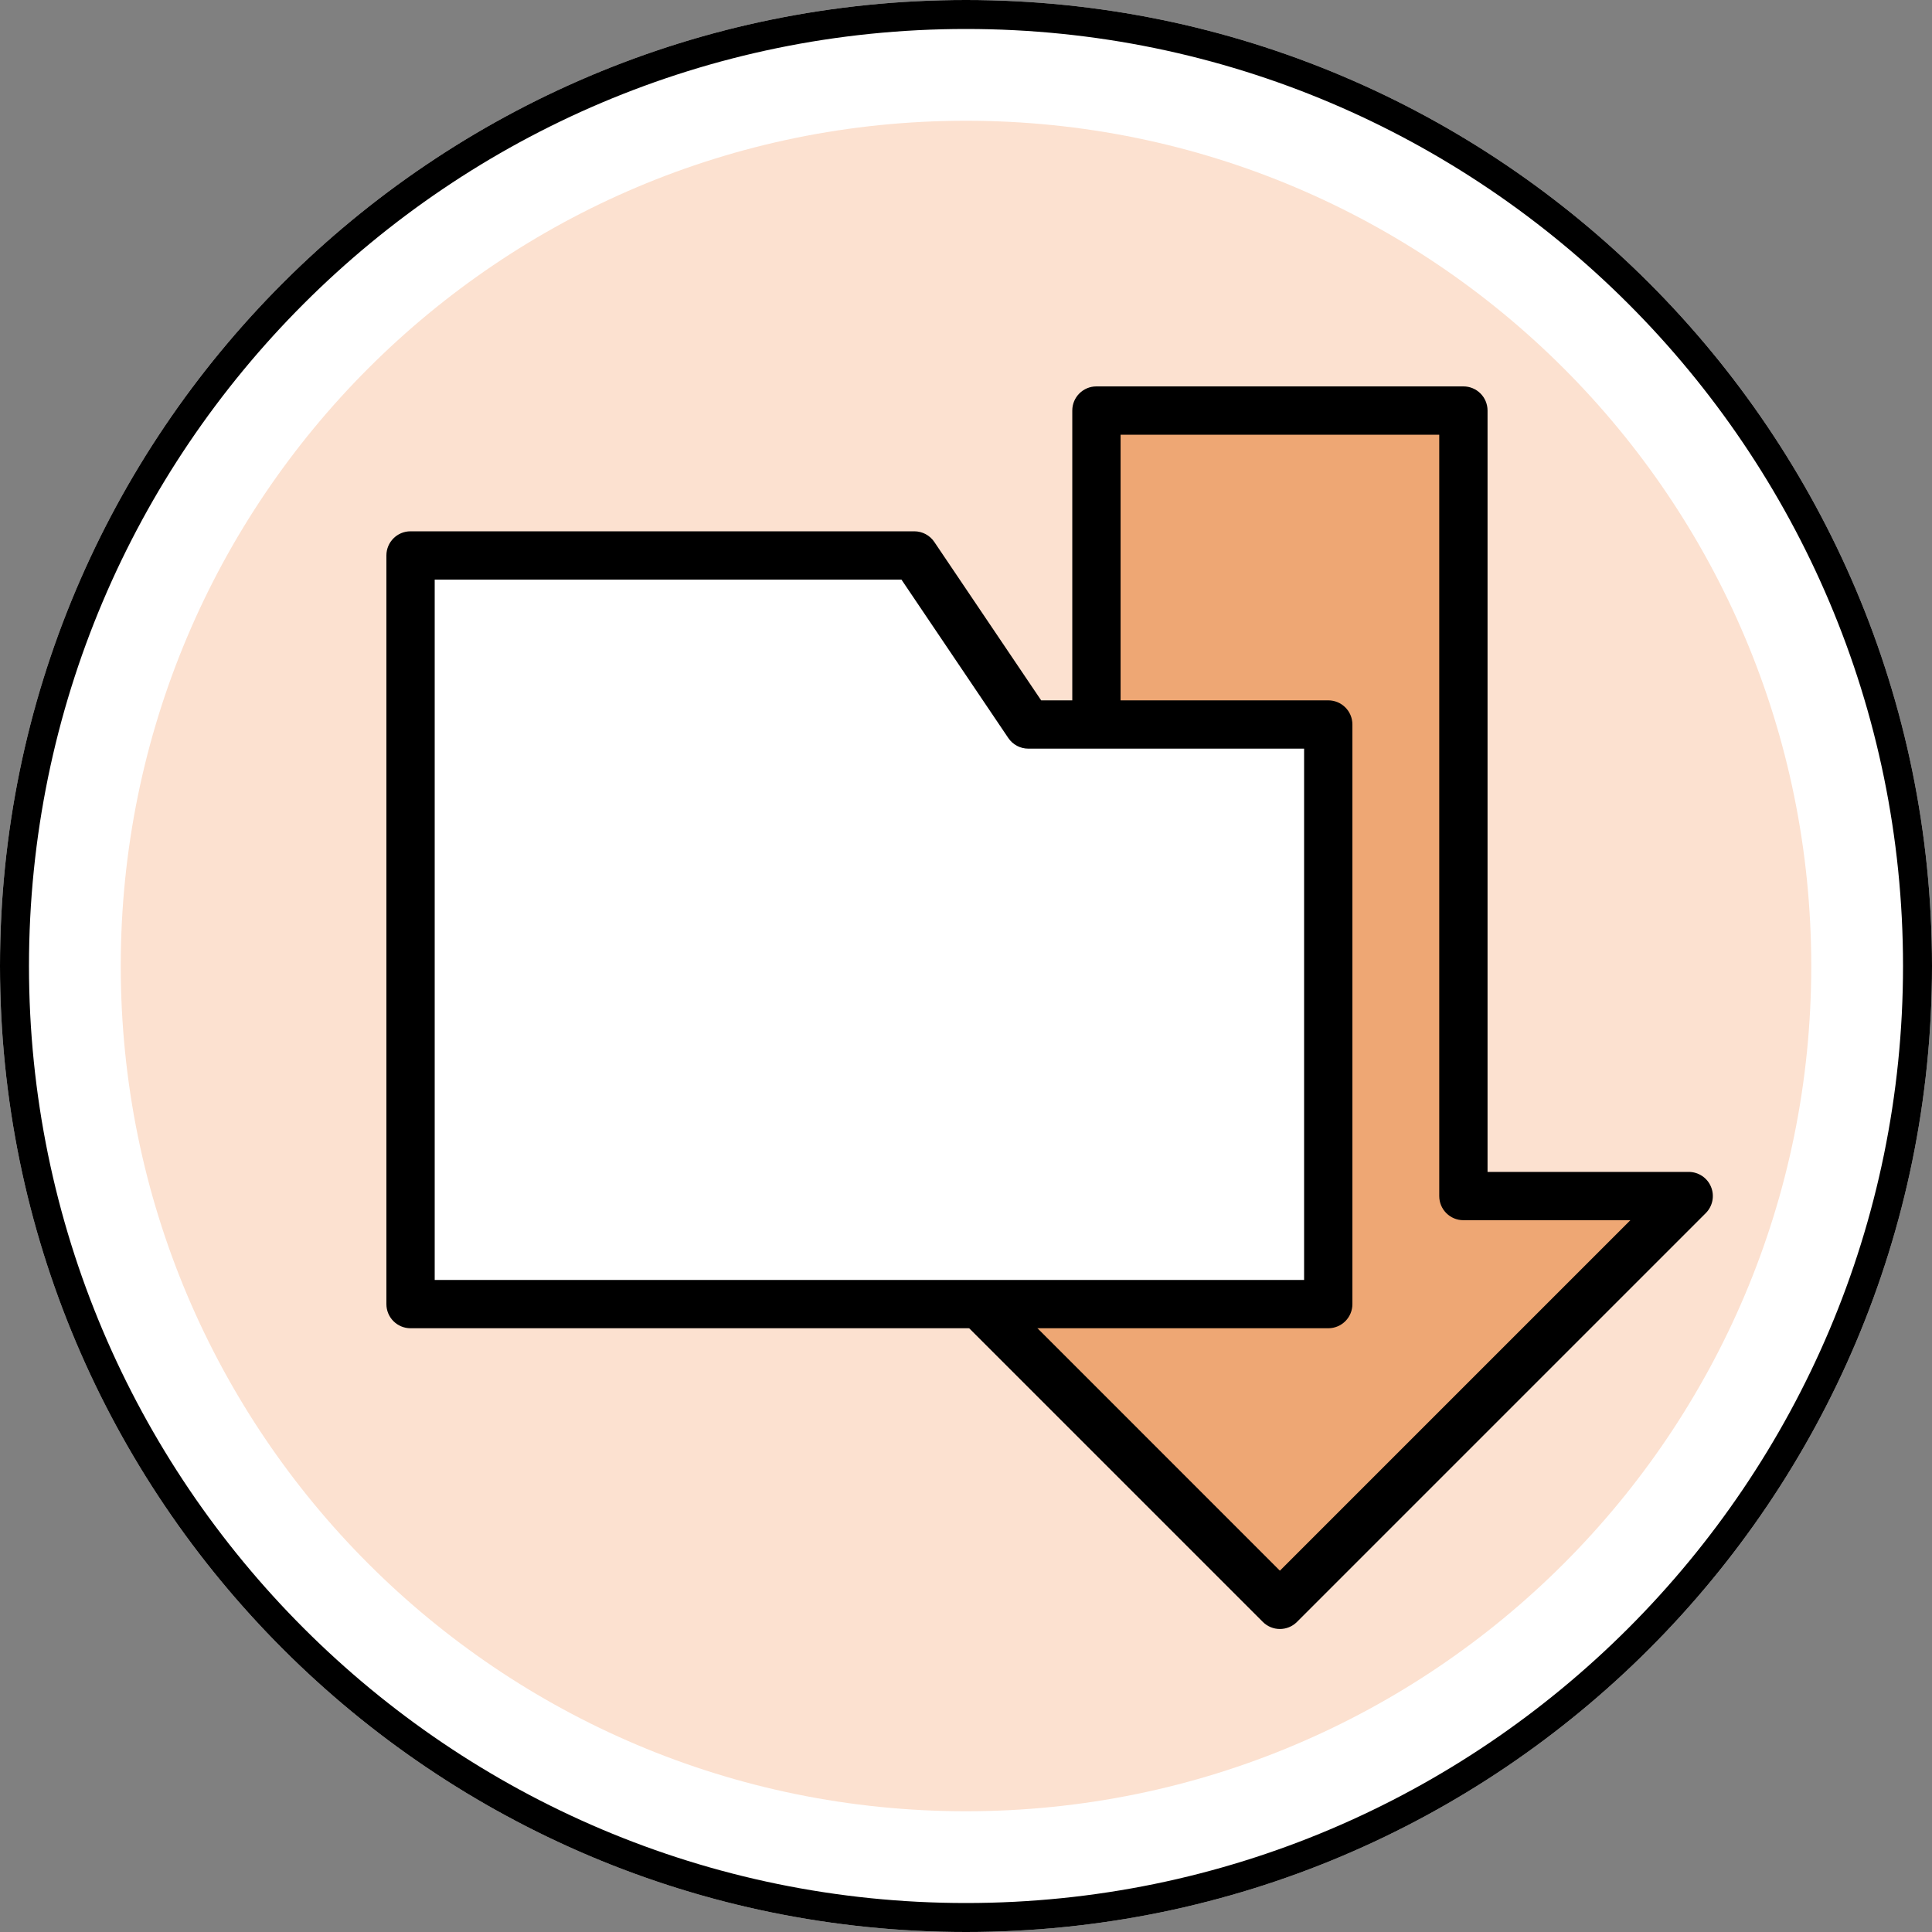
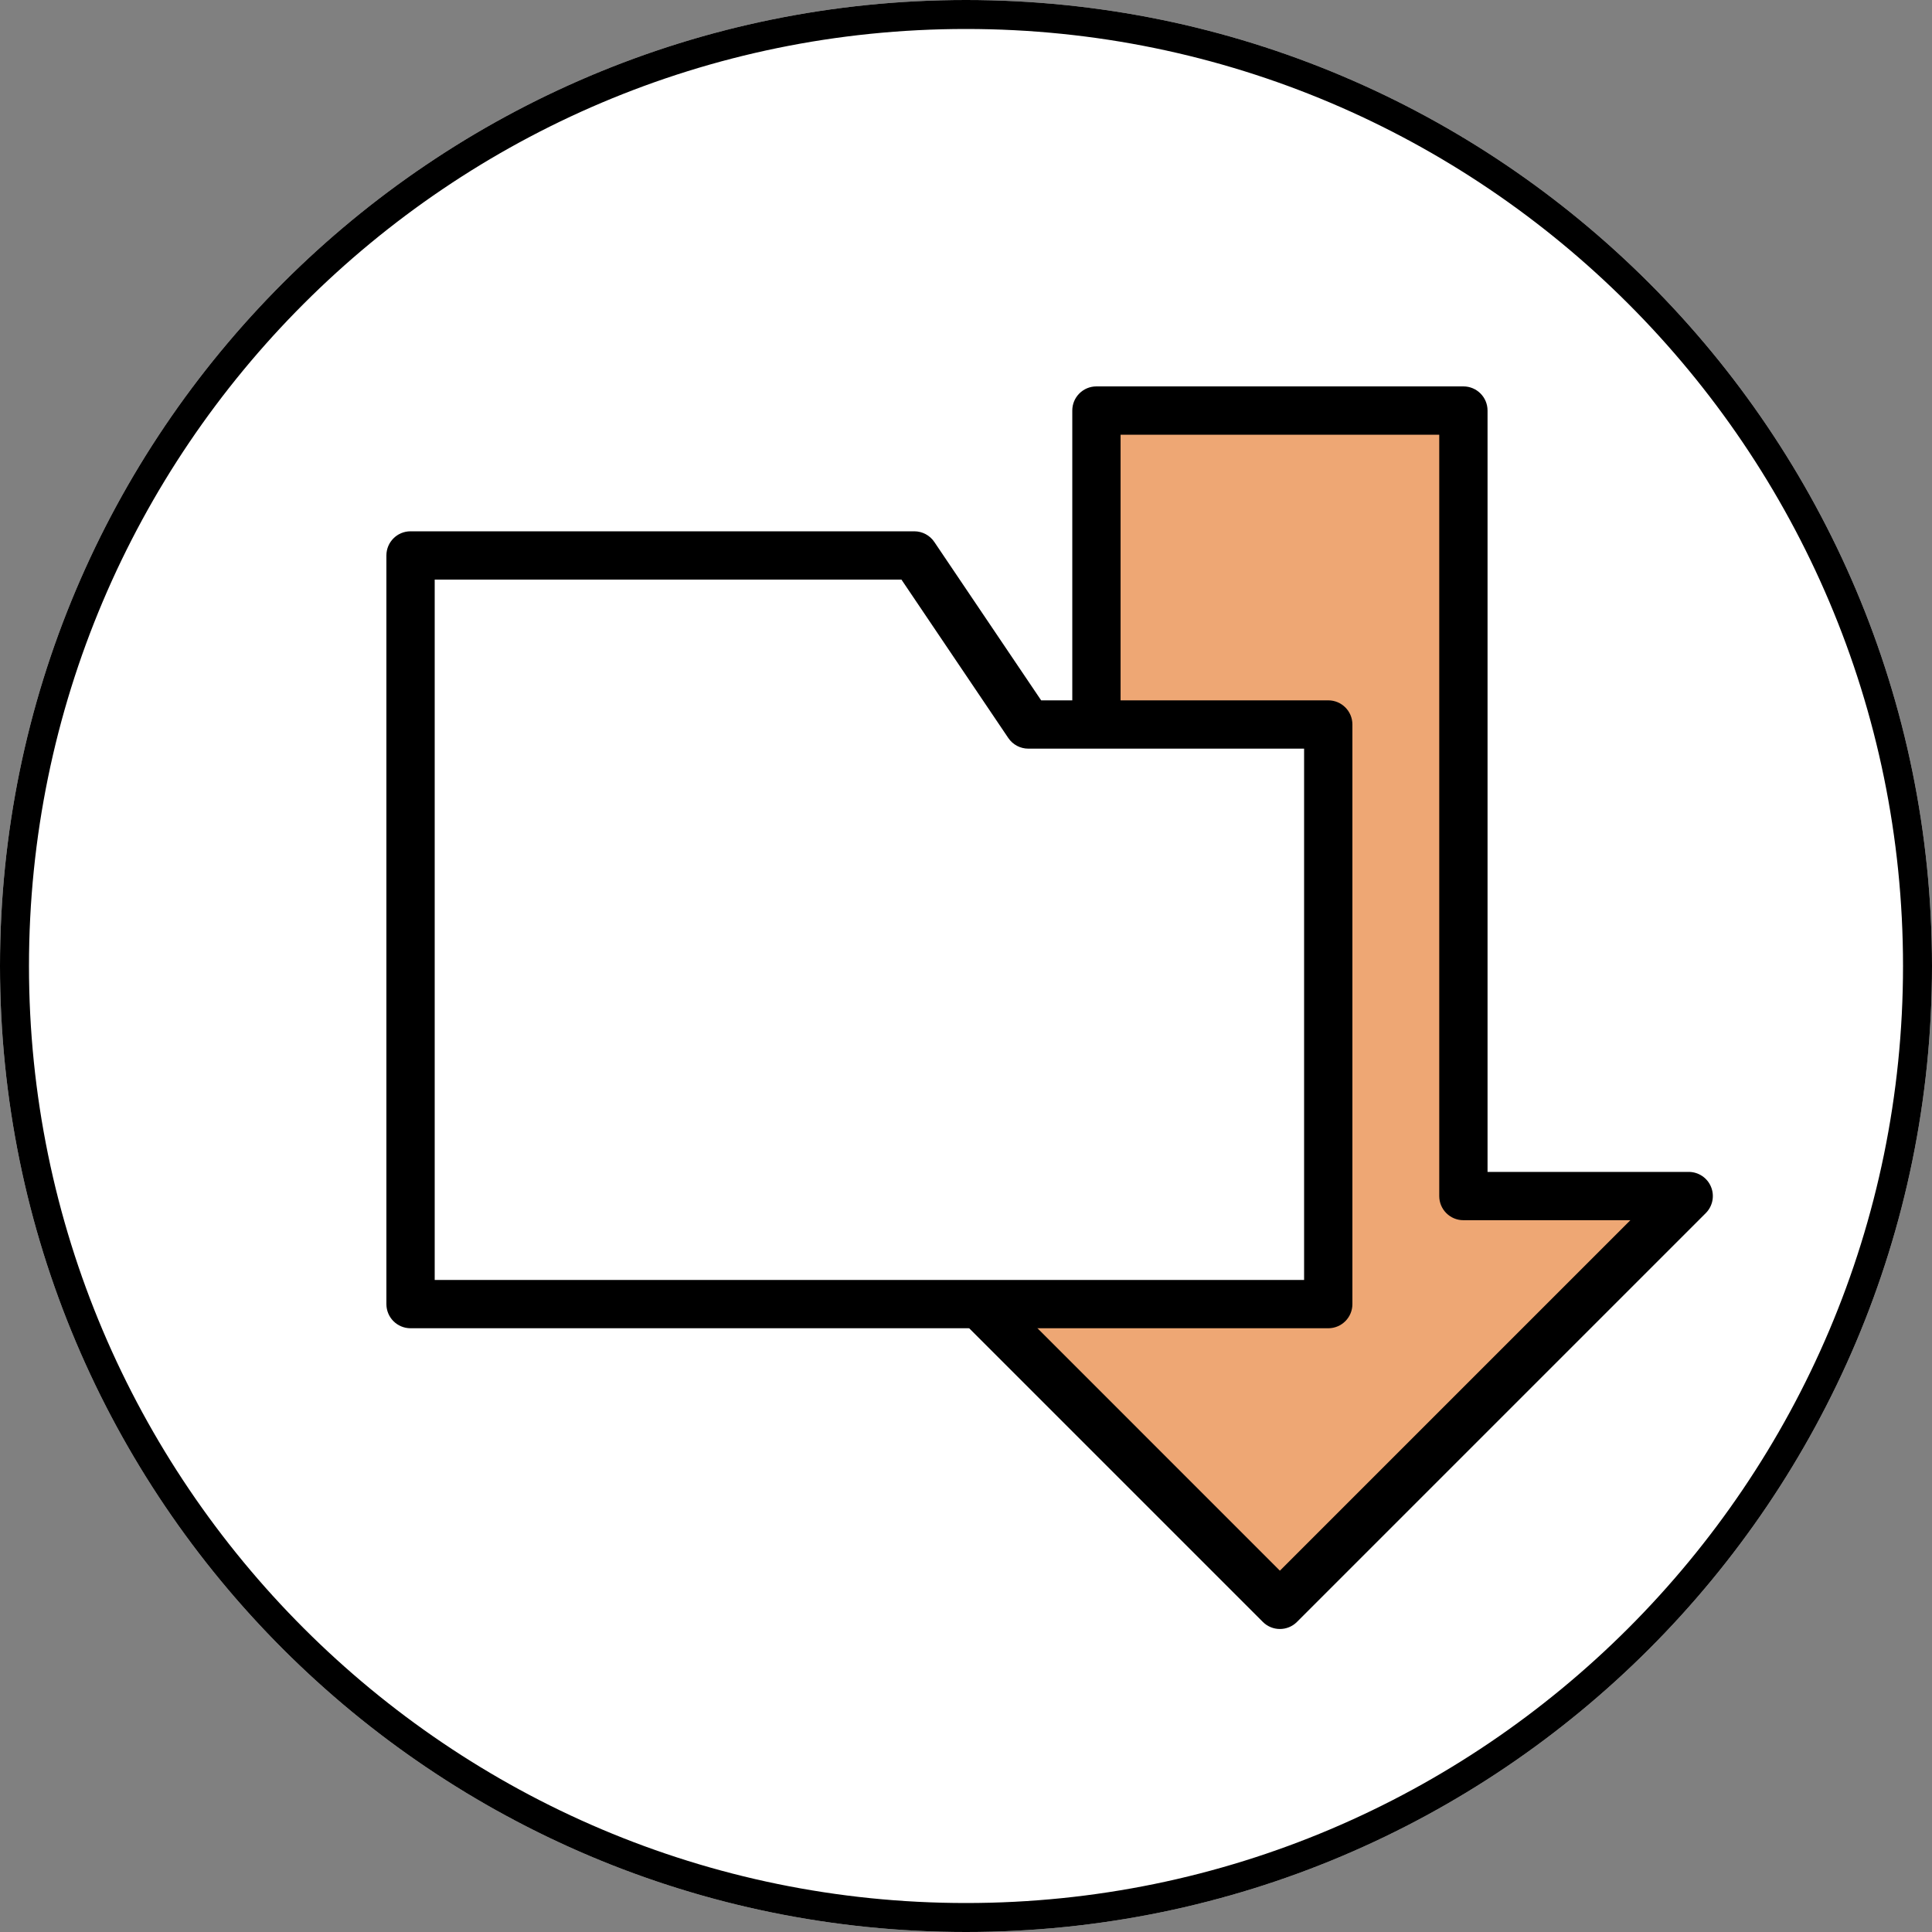
<svg xmlns="http://www.w3.org/2000/svg" width="80" height="80" viewBox="0 0 80 80" fill="none">
  <rect x="0" y="0" width="80" height="80" fill="#808080" stroke="none" />
  <g clip-path="url(#clip0_168_2090)">
    <path d="M40 80C62.091 80 80 62.091 80 40C80 17.909 62.091 0 40 0C17.909 0 0 17.909 0 40C0 62.091 17.909 80 40 80Z" fill="white" />
    <path d="M40 1.2C61.394 1.2 78.8 18.606 78.8 40C78.8 61.394 61.394 78.8 40 78.8C18.606 78.8 1.2 61.394 1.2 40C1.2 18.606 18.606 1.2 40 1.2ZM40 0C17.909 0 0 17.908 0 40C0 62.092 17.909 80 40 80C62.091 80 80 62.091 80 40C80 17.909 62.091 0 40 0Z" fill="black" />
-     <path d="M40 75C59.33 75 75 59.33 75 40C75 20.67 59.33 5 40 5C20.67 5 5 20.67 5 40C5 59.33 20.67 75 40 75Z" fill="#FCE1D0" />
    <path d="M60.596 49.526V17H45.4V49.526H36.071L52.998 66.453L69.925 49.526H60.596Z" fill="#EEA774" />
    <path d="M52.998 67.453C52.742 67.453 52.486 67.355 52.291 67.16L35.364 50.233C35.078 49.947 34.992 49.517 35.148 49.143C35.301 48.769 35.667 48.526 36.072 48.526H44.401V17C44.401 16.447 44.847 16 45.401 16H60.596C61.148 16 61.596 16.447 61.596 17V48.526H69.924C70.329 48.526 70.695 48.769 70.849 49.143C71.004 49.517 70.918 49.947 70.632 50.233L53.705 67.16C53.51 67.355 53.255 67.453 52.998 67.453ZM38.486 50.526L52.998 65.039L67.511 50.526H60.596C60.044 50.526 59.596 50.079 59.596 49.526V18H46.401V49.526C46.401 50.079 45.955 50.526 45.401 50.526H38.486Z" fill="black" />
    <path d="M55 54H17V23H37.859L42.581 30H55V54Z" fill="white" />
    <path d="M55 55H17C16.447 55 16 54.553 16 54V23C16 22.447 16.447 22 17 22H37.858C38.19 22 38.502 22.165 38.687 22.44L43.112 29H55C55.553 29 56 29.447 56 30V54C56 54.553 55.553 55 55 55ZM18 53H54V31H42.581C42.249 31 41.937 30.835 41.752 30.56L37.327 24H18V53Z" fill="black" />
  </g>
  <defs>
    <clipPath id="clip0_168_2090">
      <rect width="80" height="80" fill="white" />
    </clipPath>
  </defs>
</svg>